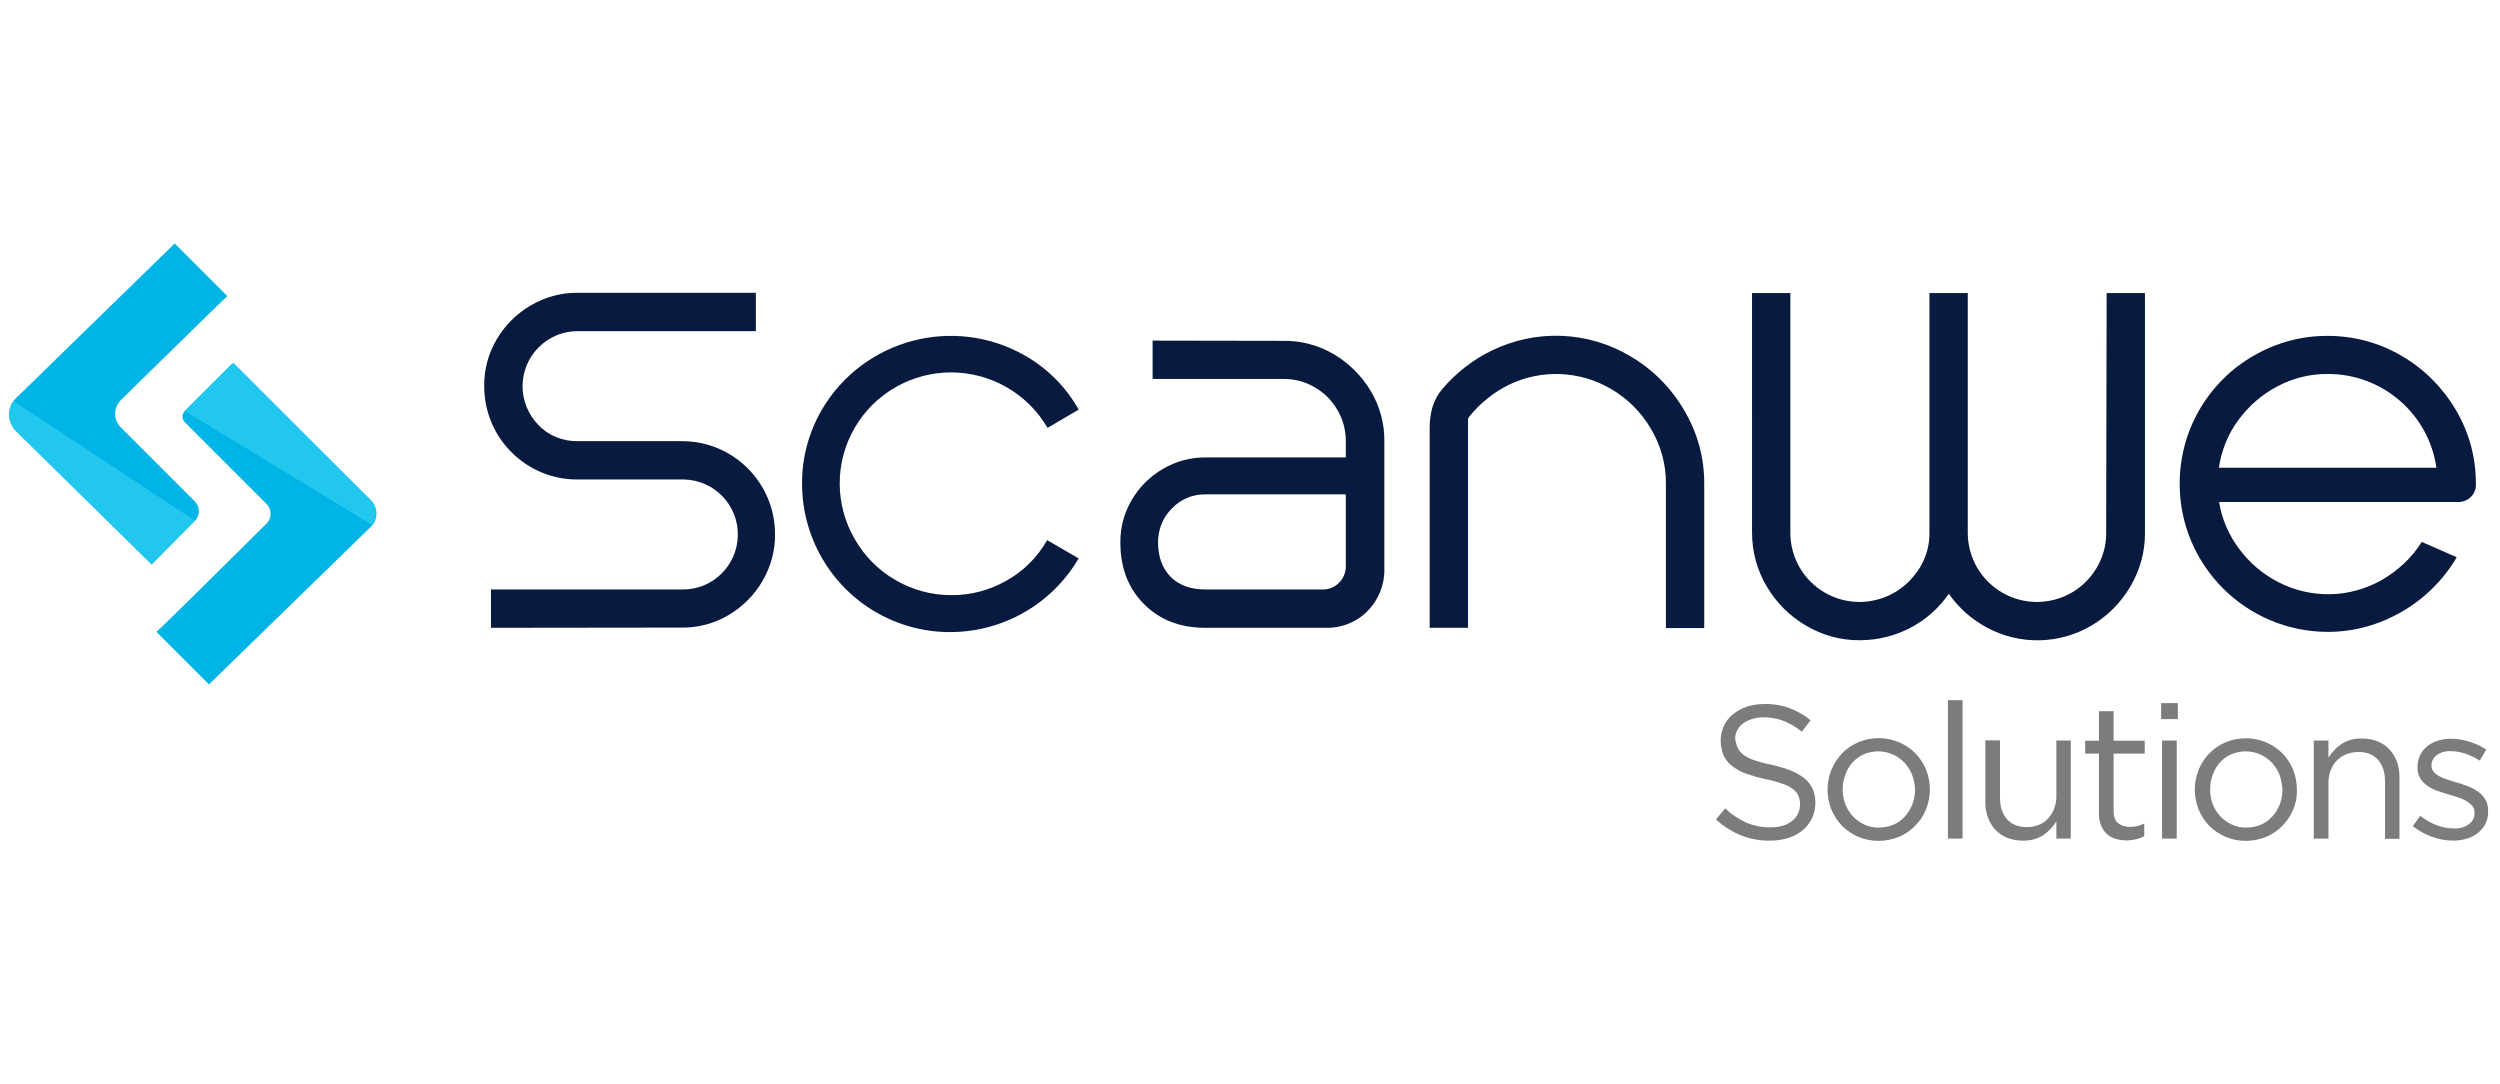
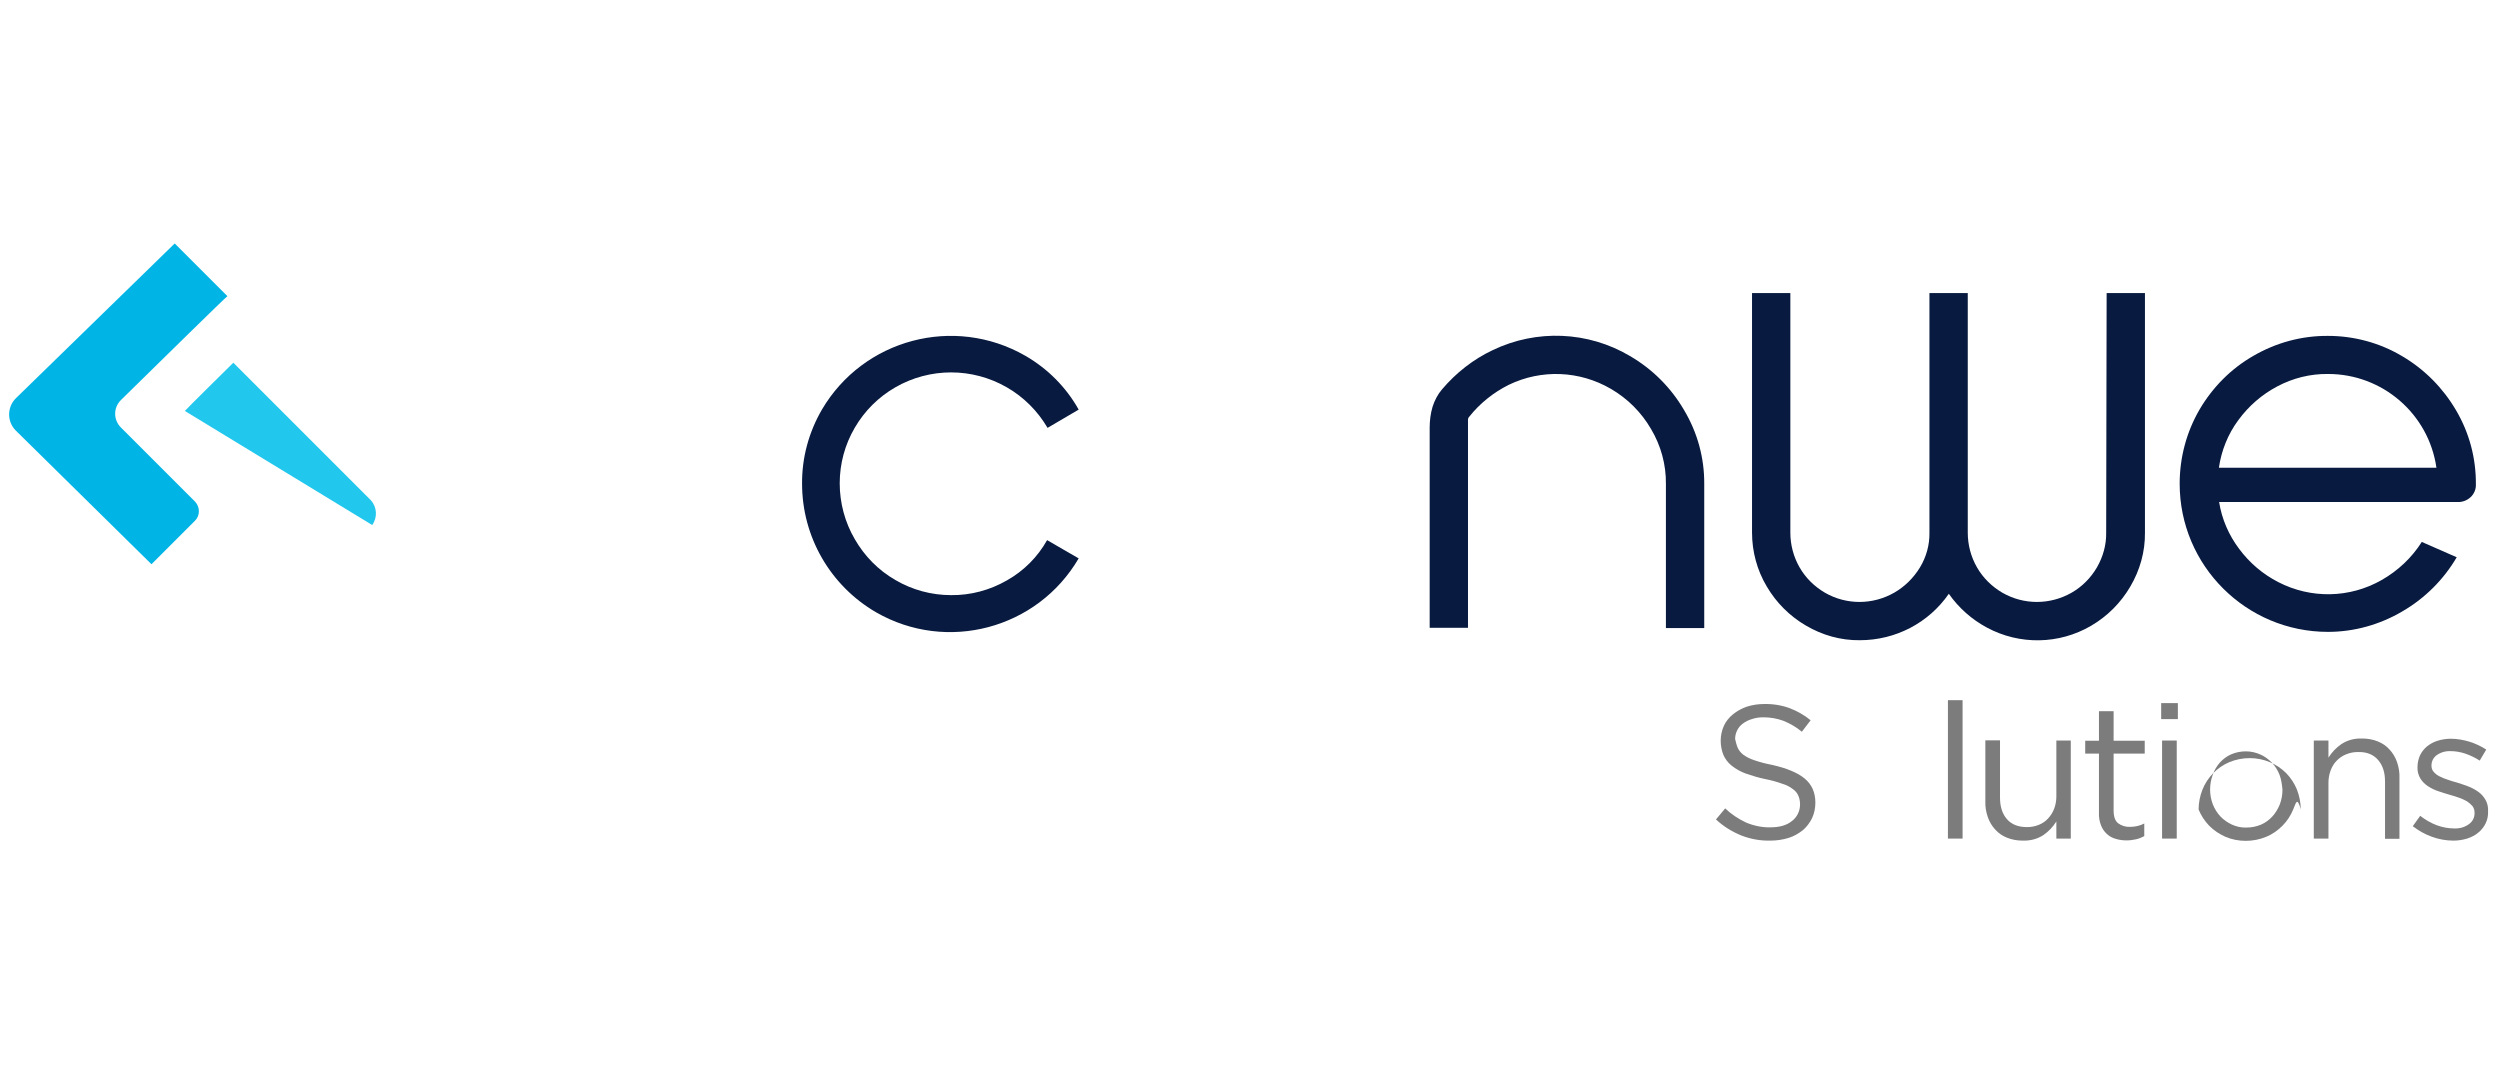
<svg xmlns="http://www.w3.org/2000/svg" version="1.1" id="Layer_1" x="0px" y="0px" viewBox="0 0 1109 481" style="enable-background:new 0 0 1109 481;" xml:space="preserve">
  <style type="text/css">
	.st0{fill:#081A3F;}
	.st1{fill:#7C7C7C;}
	.st2{fill:#00B5E6;}
	.st3{fill:#21C7ED;}
</style>
-   <path class="st0" d="M217.8,278.5v-17h84.6c13.5,0.3,24.6-10.4,24.9-23.9c0.3-13.5-10.4-24.6-23.9-24.9c-0.3,0-0.7,0-1,0h-46.2  c-22.7,0.1-41.2-18.2-41.4-41c0-0.1,0-0.3,0-0.4c-0.1-7.3,1.8-14.4,5.5-20.7c3.6-6.2,8.8-11.4,15.1-15.1c6.3-3.7,13.5-5.7,20.8-5.6  h79.1v17h-79.1c-13.5,0-24.4,11-24.4,24.5c0,6.4,2.6,12.6,7.1,17.2c4.5,4.7,10.8,7.2,17.3,7.1h46.2c22.7-0.1,41.2,18.2,41.4,40.9  c0,0.1,0,0.3,0,0.4c0.1,7.3-1.9,14.5-5.6,20.8c-3.6,6.2-8.8,11.4-15.1,15.1c-6.3,3.7-13.4,5.6-20.7,5.5L217.8,278.5z" />
  <path class="st0" d="M388.6,271.6c-20.3-11.8-32.8-33.5-32.8-57c-0.1-11.6,3-22.9,8.8-32.9c18.4-31.3,58.6-42,90.2-23.9  c9.9,5.7,18.1,13.9,23.7,23.9l-13.8,8.1c-4.4-7.5-10.6-13.7-18.1-18c-15.3-8.8-34.1-8.8-49.4,0c-7.5,4.3-13.7,10.5-18,17.9  c-4.4,7.5-6.7,16-6.7,24.7c0,8.7,2.3,17.3,6.7,24.8c4.3,7.5,10.5,13.8,18,18.1c7.5,4.4,16,6.7,24.7,6.7c8.7,0.1,17.2-2.2,24.7-6.5  c7.5-4.2,13.7-10.4,17.9-17.9l14,8.1C460.2,279,420,289.7,388.6,271.6L388.6,271.6z" />
-   <path class="st0" d="M569.5,151.2c7.8-0.1,15.5,2,22.3,6c6.7,4,12.3,9.6,16.3,16.3c4,6.7,6.1,14.4,6,22.3v56.4  c0.2,7-2.5,13.8-7.4,18.8c-4.9,5-11.7,7.7-18.7,7.5h-53.3c-11.2,0-20.2-3.5-27.2-10.5s-10.5-16.1-10.5-27.3  c-0.1-6.7,1.7-13.3,5.1-19c3.3-5.7,8.1-10.4,13.8-13.7c5.7-3.4,12.2-5.1,18.9-5.1H597v-7.2c0-4.8-1.2-9.6-3.7-13.8  c-2.4-4.2-5.9-7.7-10.1-10.1c-4.2-2.5-8.9-3.7-13.8-3.7h-58.1v-17L569.5,151.2z M586.6,261.5c5.6,0.1,10.2-4.3,10.4-9.9  c0-0.2,0-0.3,0-0.5v-31.8h-62.3c-5.6-0.1-11,2.2-14.8,6.2c-4,3.9-6.2,9.4-6.2,15c0,6.5,1.9,11.6,5.6,15.4c3.7,3.7,8.9,5.6,15.4,5.6  L586.6,261.5z" />
  <path class="st0" d="M634.2,189.8c0-3.2,0.4-6.4,1.3-9.4c0.9-2.8,2.3-5.5,4.2-7.7c6.2-7.3,13.8-13.3,22.5-17.4  c19.4-9.3,42.2-8.4,60.8,2.6c10,5.8,18.3,14.1,24.1,24.1c5.9,9.9,9,21.2,8.9,32.8v63.8H739v-63.9c0.1-8.6-2.2-17-6.6-24.4  c-4.3-7.4-10.4-13.5-17.8-17.8c-13.9-8.1-30.8-8.8-45.3-1.8c-6.8,3.4-12.8,8.2-17.5,14.1c-0.4,0.4-0.6,0.9-0.6,1.4v92.3h-17  L634.2,189.8z" />
  <path class="st0" d="M934.5,130h17v106.3c0.1,8.4-2.2,16.6-6.5,23.9c-4.2,7.2-10.2,13.2-17.4,17.4c-14.2,8.3-31.7,8.6-46.2,0.8  c-6.7-3.6-12.5-8.7-16.9-15c-9,13-23.7,20.6-39.5,20.6c-8.4,0.1-16.6-2.2-23.9-6.5c-7.2-4.2-13.2-10.2-17.4-17.4  c-4.3-7.2-6.5-15.5-6.5-23.9V130h17v106.3c0,5.4,1.4,10.7,4.1,15.4c2.7,4.7,6.6,8.5,11.2,11.2c9.5,5.5,21.2,5.5,30.8,0  c4.7-2.7,8.6-6.6,11.4-11.2c2.8-4.6,4.3-10,4.2-15.4V130h17v106.3c0,5.4,1.4,10.7,4.1,15.4c2.7,4.7,6.6,8.5,11.2,11.2  c9.5,5.5,21.2,5.5,30.8,0c4.7-2.7,8.5-6.6,11.2-11.2c2.7-4.7,4.2-10,4.1-15.4L934.5,130z" />
  <path class="st0" d="M1065.6,158c9.9,5.8,18.1,14.1,23.9,24c5.9,10,8.9,21.3,8.8,32.9c0.1,2.1-0.8,4.2-2.3,5.6  c-1.6,1.5-3.7,2.3-5.9,2.2H984.4c1.2,7.6,4.3,14.7,8.9,20.8c4.6,6.2,10.5,11.2,17.3,14.7c14.5,7.5,31.7,7.2,45.9-0.9  c7.2-4.1,13.4-9.9,17.8-16.9l15.5,6.8c-5.8,9.9-14.1,18.2-24.1,24c-10,5.9-21.4,9.1-33,9.1c-36.3,0-65.8-29.4-65.8-65.7  c0-11.6,3-22.9,8.8-32.9c5.8-9.9,14-18.2,24-23.9c10-5.8,21.4-8.9,33-8.8C1044.3,149,1055.7,152.1,1065.6,158z M1010.2,171.4  c-6.8,3.6-12.7,8.7-17.3,15c-4.6,6.2-7.5,13.5-8.6,21.1h96.5c-3.4-23.9-24-41.7-48.2-41.6C1024.9,165.8,1017.2,167.7,1010.2,171.4  L1010.2,171.4z" />
  <path class="st1" d="M770.8,331.6c0.5,1.2,1.4,2.3,2.4,3.1c1.5,1.1,3.1,1.9,4.9,2.5c2.6,0.9,5.3,1.6,8,2.1  c6.6,1.5,11.4,3.5,14.5,6.1c3.1,2.6,4.7,6.1,4.7,10.7c0,2.4-0.5,4.8-1.5,6.9c-1,2-2.4,3.9-4.1,5.3c-1.9,1.5-4,2.7-6.3,3.4  c-2.6,0.8-5.3,1.2-8.1,1.2c-4.4,0.1-8.8-0.7-12.9-2.3c-4.1-1.7-7.9-4-11.2-7.1l4.1-4.9c2.7,2.6,5.9,4.7,9.3,6.3  c3.4,1.4,7.1,2.2,10.8,2.1c4,0,7.2-0.9,9.5-2.8c2.3-1.7,3.6-4.5,3.6-7.3c0-1.3-0.2-2.6-0.7-3.8c-0.5-1.2-1.3-2.2-2.4-3  c-1.4-1.1-3-1.9-4.7-2.4c-2.5-0.9-5-1.6-7.6-2.1c-3-0.6-5.9-1.5-8.8-2.5c-2.2-0.8-4.3-2-6.2-3.5c-1.6-1.3-2.8-2.9-3.6-4.7  c-0.8-2-1.2-4.2-1.2-6.4c0-2.2,0.5-4.5,1.4-6.5c0.9-2,2.3-3.7,4-5.1c1.8-1.5,3.9-2.6,6.1-3.4c2.5-0.8,5.1-1.2,7.7-1.2  c3.8-0.1,7.7,0.5,11.3,1.8c3.4,1.3,6.6,3.1,9.4,5.4l-3.9,5.1c-2.5-2.1-5.3-3.7-8.3-4.9c-2.8-1-5.7-1.5-8.7-1.5  c-1.8,0-3.5,0.2-5.2,0.8c-1.4,0.4-2.8,1.1-4,2c-1.1,0.8-1.9,1.8-2.5,3c-0.6,1.2-0.9,2.5-0.9,3.8C770,329.1,770.3,330.4,770.8,331.6z  " />
-   <path class="st1" d="M854.4,359c-1.1,2.7-2.7,5.2-4.8,7.3c-2.1,2.1-4.5,3.8-7.2,4.9c-2.9,1.2-6,1.8-9.1,1.8c-3.1,0-6.2-0.6-9-1.8  c-2.7-1.2-5.1-2.8-7.2-4.9c-2-2.1-3.6-4.5-4.7-7.2c-1.1-2.8-1.7-5.8-1.7-8.8c0-3,0.6-6,1.7-8.8c1.1-2.7,2.7-5.2,4.7-7.3  c2.1-2.1,4.5-3.8,7.2-4.9c8.7-3.7,18.7-1.8,25.4,4.9c2,2.1,3.6,4.5,4.7,7.2c1.1,2.8,1.7,5.8,1.7,8.8  C856.1,353.2,855.5,356.2,854.4,359z M848.2,343.7c-0.8-2-1.9-3.8-3.4-5.4c-1.5-1.5-3.2-2.8-5.1-3.6c-2-0.9-4.2-1.4-6.4-1.4  c-2.2,0-4.4,0.4-6.5,1.3c-1.9,0.8-3.6,2.1-5,3.6c-1.4,1.6-2.5,3.4-3.2,5.4c-0.8,2.1-1.2,4.3-1.2,6.6c0,2.3,0.4,4.5,1.2,6.6  c0.8,2,1.9,3.8,3.4,5.4c1.4,1.5,3.2,2.7,5.1,3.6c2,0.9,4.2,1.4,6.4,1.3c2.2,0,4.4-0.4,6.5-1.3c1.9-0.8,3.6-2,5-3.6  c1.4-1.5,2.5-3.4,3.3-5.3c0.8-2.1,1.2-4.3,1.2-6.6C849.5,348.1,849,345.8,848.2,343.7L848.2,343.7z" />
  <path class="st1" d="M864.1,372v-61.4h6.5V372H864.1z" />
  <path class="st1" d="M912.2,328.5h6.4V372h-6.4v-7.6c-1.5,2.4-3.4,4.4-5.7,6c-2.7,1.8-5.9,2.6-9.2,2.5c-2.4,0-4.8-0.4-7-1.3  c-2-0.8-3.8-2-5.2-3.6c-1.5-1.6-2.6-3.5-3.3-5.5c-0.8-2.3-1.2-4.7-1.1-7.1v-27h6.5v25.4c0,4,1,7.2,3.1,9.6c2.1,2.4,5.1,3.5,8.9,3.5  c1.8,0,3.5-0.3,5.2-1c1.6-0.6,3-1.6,4.1-2.8c1.2-1.3,2.1-2.7,2.7-4.3c0.7-1.8,1-3.7,1-5.5L912.2,328.5z" />
  <path class="st1" d="M937.6,359.6c0,2.7,0.7,4.6,2,5.6c1.5,1.1,3.4,1.7,5.3,1.6c2.2,0,4.4-0.5,6.3-1.5v5.6c-1.1,0.6-2.3,1.1-3.6,1.4  c-1.4,0.3-2.8,0.5-4.2,0.5c-1.7,0-3.3-0.2-4.9-0.7c-3-0.8-5.4-3.1-6.5-6c-0.7-1.8-1-3.7-0.9-5.6v-26.2H925v-5.7h6.1v-13.1h6.5v13.1  h13.8v5.7h-13.8V359.6z" />
  <path class="st1" d="M958.7,319v-7.1h7.4v7.1H958.7z M959.1,372v-43.5h6.5V372H959.1z" />
-   <path class="st1" d="M1017.3,359c-1.1,2.7-2.7,5.2-4.8,7.3c-2.1,2.1-4.5,3.8-7.2,4.9c-2.9,1.2-6,1.8-9.1,1.8c-3.1,0-6.2-0.6-9-1.8  c-2.7-1.2-5.1-2.8-7.2-4.9c-2-2.1-3.6-4.5-4.7-7.2c-1.1-2.8-1.7-5.8-1.7-8.8c0-3,0.6-6,1.7-8.8c2.2-5.5,6.5-9.9,11.9-12.2  c2.9-1.2,6-1.8,9.1-1.8c6.1,0,11.9,2.4,16.2,6.7c2,2.1,3.6,4.5,4.7,7.2c1.1,2.8,1.7,5.8,1.7,8.8C1019,353.2,1018.5,356.2,1017.3,359  z M1011.2,343.7c-0.8-2-1.9-3.8-3.4-5.4c-1.5-1.5-3.2-2.8-5.1-3.6c-2-0.9-4.2-1.4-6.4-1.4c-2.2,0-4.4,0.4-6.5,1.3  c-1.9,0.8-3.6,2.1-5,3.6c-1.4,1.6-2.5,3.4-3.2,5.4c-1.6,4.3-1.6,9,0,13.2c0.8,2,1.9,3.8,3.4,5.4c1.4,1.5,3.2,2.7,5.1,3.6  c2,0.9,4.2,1.4,6.4,1.3c2.2,0,4.4-0.4,6.5-1.3c1.9-0.8,3.6-2.1,5-3.6c1.4-1.5,2.5-3.4,3.3-5.3c0.8-2.1,1.2-4.3,1.2-6.6  C1012.3,348.1,1012,345.8,1011.2,343.7L1011.2,343.7z" />
+   <path class="st1" d="M1017.3,359c-1.1,2.7-2.7,5.2-4.8,7.3c-2.1,2.1-4.5,3.8-7.2,4.9c-2.9,1.2-6,1.8-9.1,1.8c-3.1,0-6.2-0.6-9-1.8  c-2.7-1.2-5.1-2.8-7.2-4.9c-2-2.1-3.6-4.5-4.7-7.2c0-3,0.6-6,1.7-8.8c2.2-5.5,6.5-9.9,11.9-12.2  c2.9-1.2,6-1.8,9.1-1.8c6.1,0,11.9,2.4,16.2,6.7c2,2.1,3.6,4.5,4.7,7.2c1.1,2.8,1.7,5.8,1.7,8.8C1019,353.2,1018.5,356.2,1017.3,359  z M1011.2,343.7c-0.8-2-1.9-3.8-3.4-5.4c-1.5-1.5-3.2-2.8-5.1-3.6c-2-0.9-4.2-1.4-6.4-1.4c-2.2,0-4.4,0.4-6.5,1.3  c-1.9,0.8-3.6,2.1-5,3.6c-1.4,1.6-2.5,3.4-3.2,5.4c-1.6,4.3-1.6,9,0,13.2c0.8,2,1.9,3.8,3.4,5.4c1.4,1.5,3.2,2.7,5.1,3.6  c2,0.9,4.2,1.4,6.4,1.3c2.2,0,4.4-0.4,6.5-1.3c1.9-0.8,3.6-2.1,5-3.6c1.4-1.5,2.5-3.4,3.3-5.3c0.8-2.1,1.2-4.3,1.2-6.6  C1012.3,348.1,1012,345.8,1011.2,343.7L1011.2,343.7z" />
  <path class="st1" d="M1032.9,372h-6.5v-43.5h6.5v7.6c1.5-2.4,3.4-4.4,5.7-6c2.7-1.8,5.9-2.6,9.2-2.5c2.4,0,4.8,0.4,7,1.3  c2,0.8,3.8,2,5.2,3.6c1.5,1.6,2.6,3.5,3.3,5.5c0.8,2.3,1.2,4.7,1.1,7.1v27h-6.4v-25.4c0-4-1-7.2-3.1-9.6c-2.1-2.4-5-3.6-8.9-3.5  c-1.8,0-3.5,0.3-5.2,1c-1.6,0.6-3,1.6-4.2,2.8c-1.2,1.2-2.1,2.7-2.7,4.3c-0.7,1.8-1,3.7-1,5.5L1032.9,372z" />
  <path class="st1" d="M1102.6,365.3c-0.8,1.6-1.9,3-3.3,4.1c-1.4,1.2-3.1,2-4.9,2.6c-2,0.6-4,0.9-6.1,0.9c-3.2,0-6.5-0.6-9.5-1.7  c-3.1-1.1-5.9-2.7-8.5-4.7l3.3-4.6c2.2,1.7,4.7,3.2,7.4,4.2c2.5,0.9,5.1,1.4,7.7,1.4c2.3,0.1,4.6-0.5,6.5-1.9c1.6-1.1,2.6-3,2.5-5  v-0.2c0-1-0.3-2-0.9-2.8c-0.7-0.8-1.5-1.5-2.4-2.1c-1.1-0.6-2.3-1.2-3.5-1.6c-1.3-0.5-2.7-0.9-4.1-1.3c-1.7-0.5-3.4-1-5.1-1.6  c-1.6-0.5-3.2-1.3-4.6-2.2c-1.4-0.9-2.5-2-3.4-3.4c-0.9-1.5-1.4-3.3-1.3-5v-0.2c0-1.8,0.4-3.5,1.1-5.1c0.7-1.5,1.8-2.9,3.1-4  c1.4-1.1,3-2,4.7-2.5c1.9-0.6,3.9-0.9,5.9-0.9c2.8,0,5.5,0.5,8.2,1.3c2.6,0.8,5.2,2,7.5,3.5l-2.9,4.9c-2-1.3-4.1-2.3-6.4-3.1  c-2.1-0.7-4.3-1.1-6.5-1.1c-2.2-0.1-4.4,0.5-6.2,1.8c-1.4,1-2.3,2.7-2.3,4.5v0.2c0,1,0.3,1.9,0.9,2.6c0.7,0.8,1.5,1.5,2.5,2  c1.1,0.6,2.3,1.1,3.6,1.5c1.3,0.5,2.7,0.9,4.2,1.3c1.7,0.5,3.3,1.1,5,1.7c1.6,0.6,3.1,1.4,4.5,2.4c1.3,0.9,2.4,2.1,3.2,3.5  c0.9,1.5,1.3,3.3,1.2,5v0.2C1103.8,361.8,1103.4,363.7,1102.6,365.3z" />
  <path class="st2" d="M100.9,131.4L77.5,108L7.1,176.6C3.1,180.5,3,187,7,191c0,0,0.1,0.1,0.1,0.1l60.1,59.2L86.5,231  c2.3-2.3,2.3-6.1,0-8.5l-32.9-32.9c-3.3-3.3-3.4-8.7,0-12.1c0,0,0,0,0,0C67.6,163.8,100.9,131,100.9,131.4z" />
-   <path class="st2" d="M69.4,280.3l23.3,23.3l71.8-69.9c3.3-3.2,3.3-8.4,0.1-11.7c0,0-0.1-0.1-0.1-0.1L103,161.3l-21,21  c-1.4,1.4-1.4,3.6,0,5l36.2,36.2c2.4,2.4,2.5,6.4,0,8.8c0,0,0,0,0,0C105.4,245.1,69.4,280.6,69.4,280.3z" />
  <path class="st3" d="M82,182.3l83.1,50.6c2.4-3.3,2.2-7.9-0.6-11l-61-61C103.5,160.9,82,182.1,82,182.3z" />
-   <path class="st3" d="M86.4,230.9l-80.5-53c0,0-3.2,3.7-1.1,9.8c0.5,1.3,1.2,2.5,2.2,3.5l60.3,59.2C67.2,250.5,86.4,231.2,86.4,230.9  z" />
</svg>